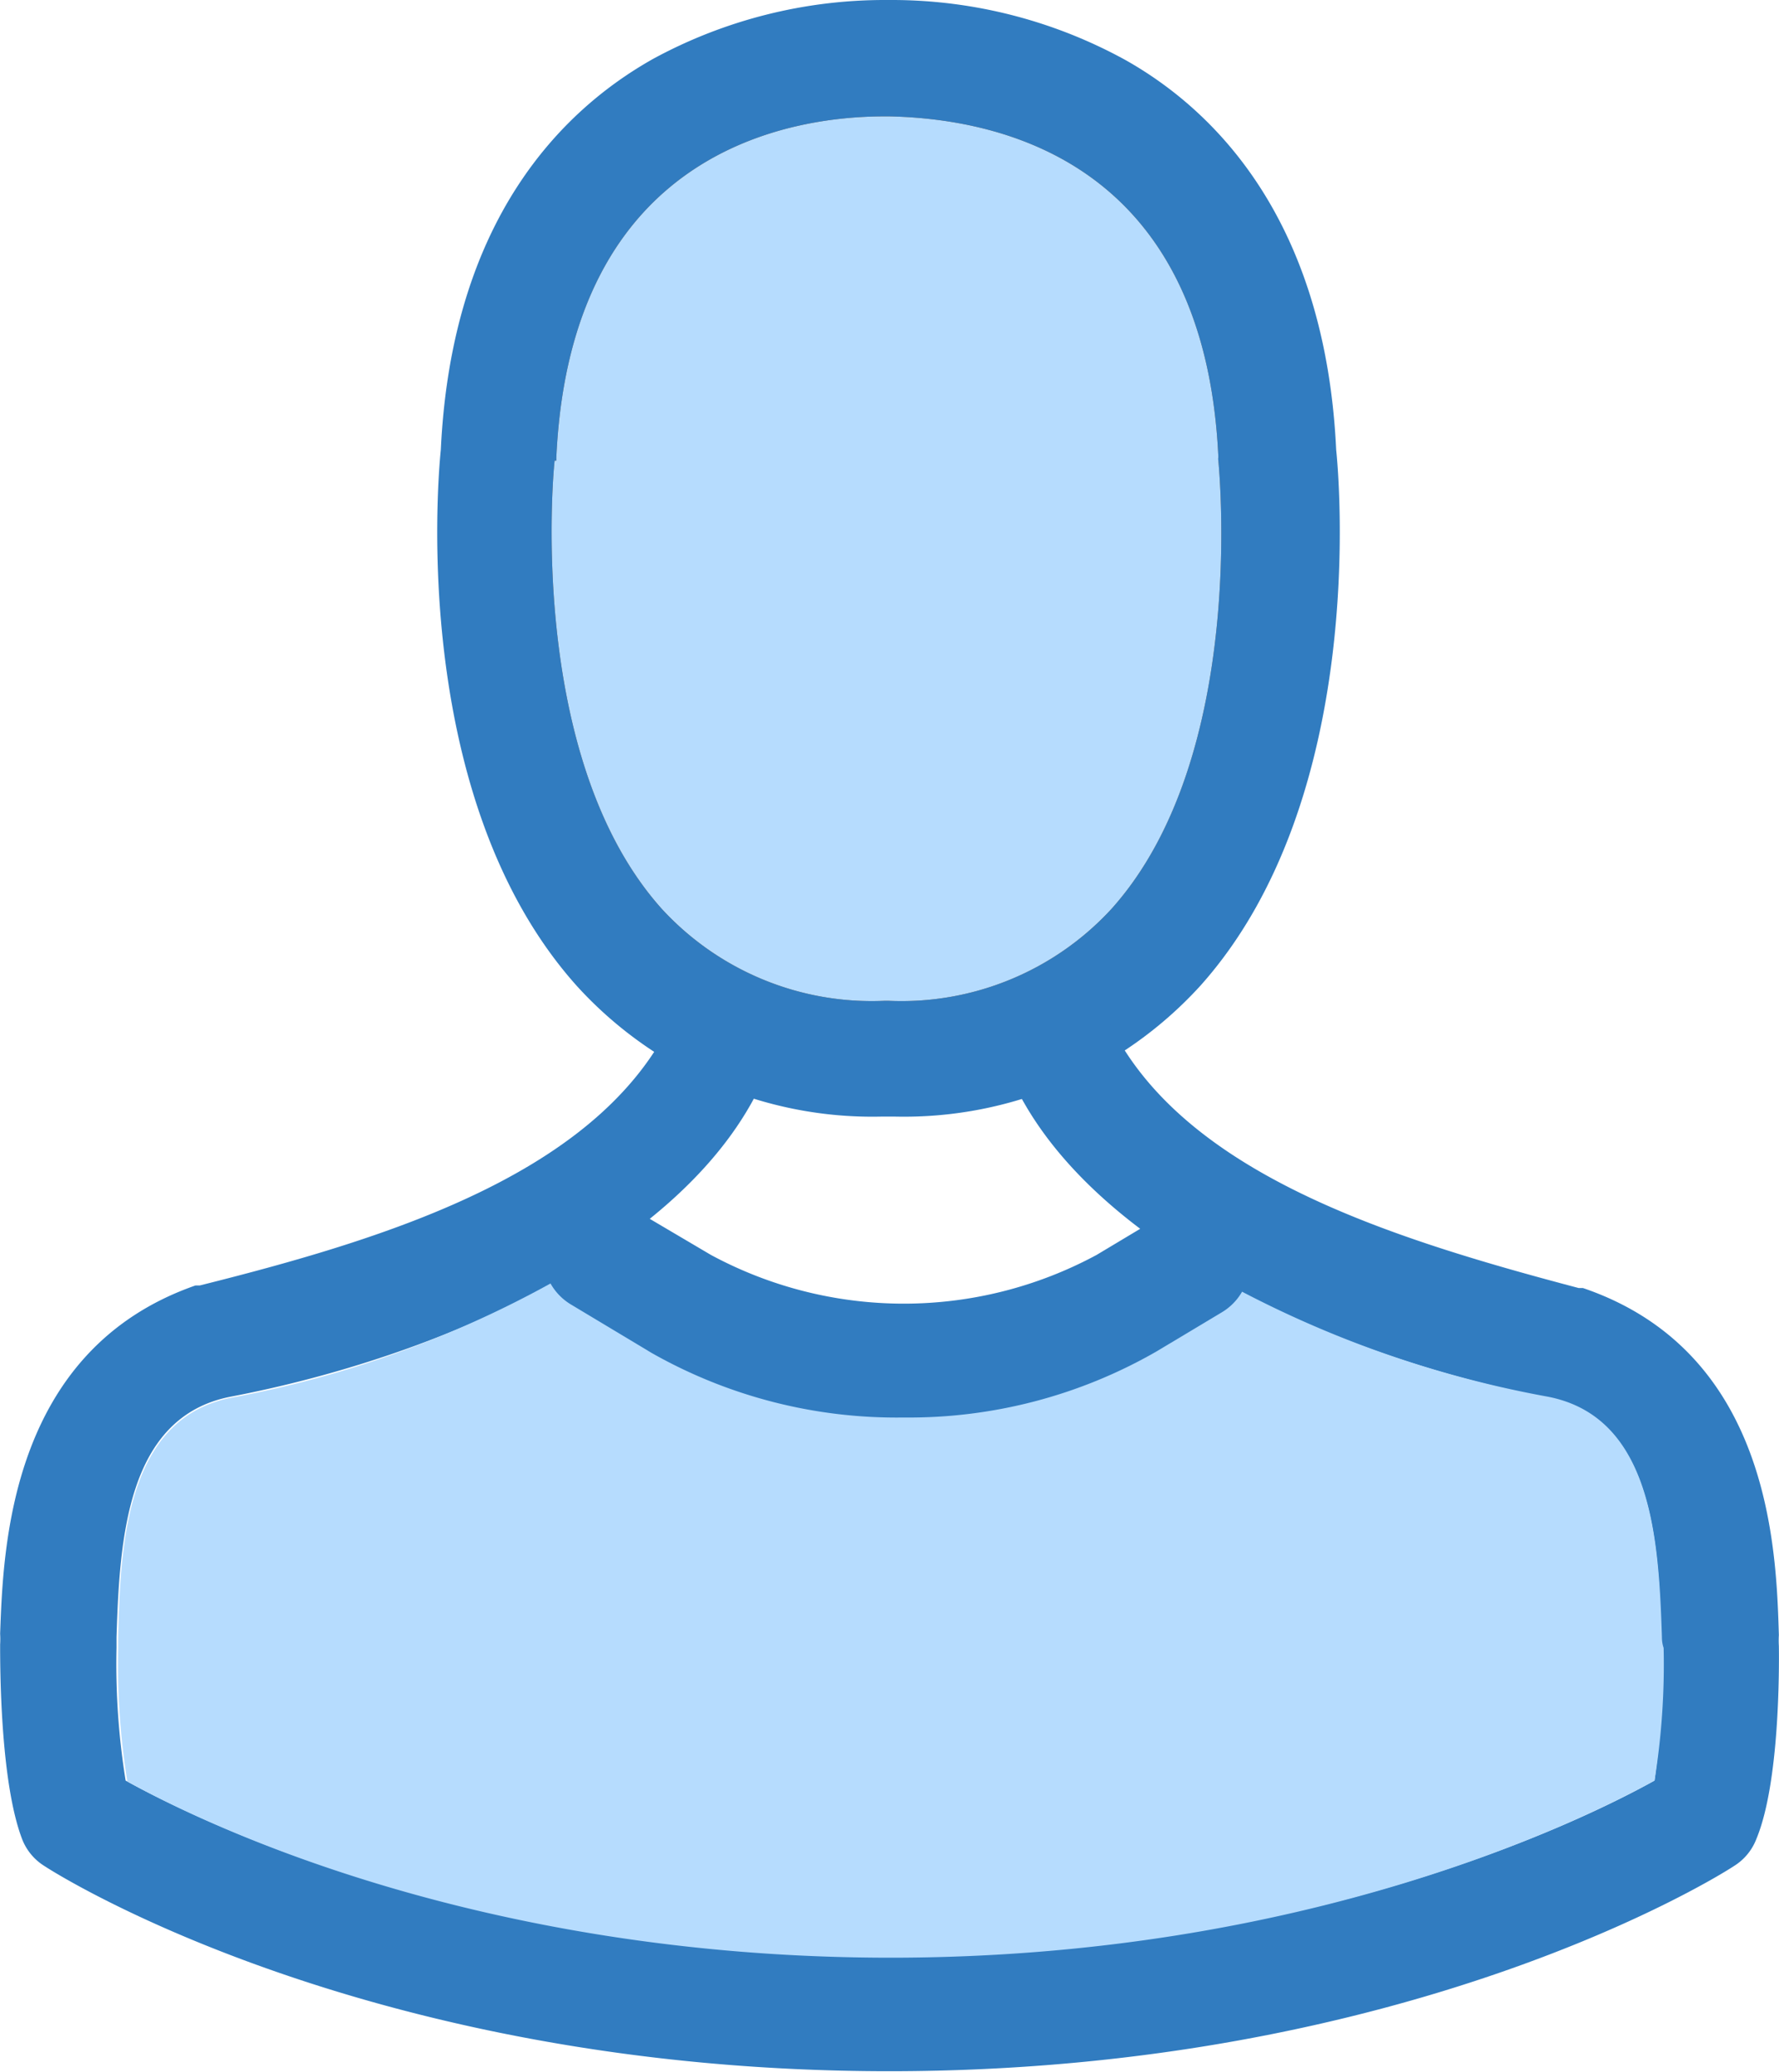
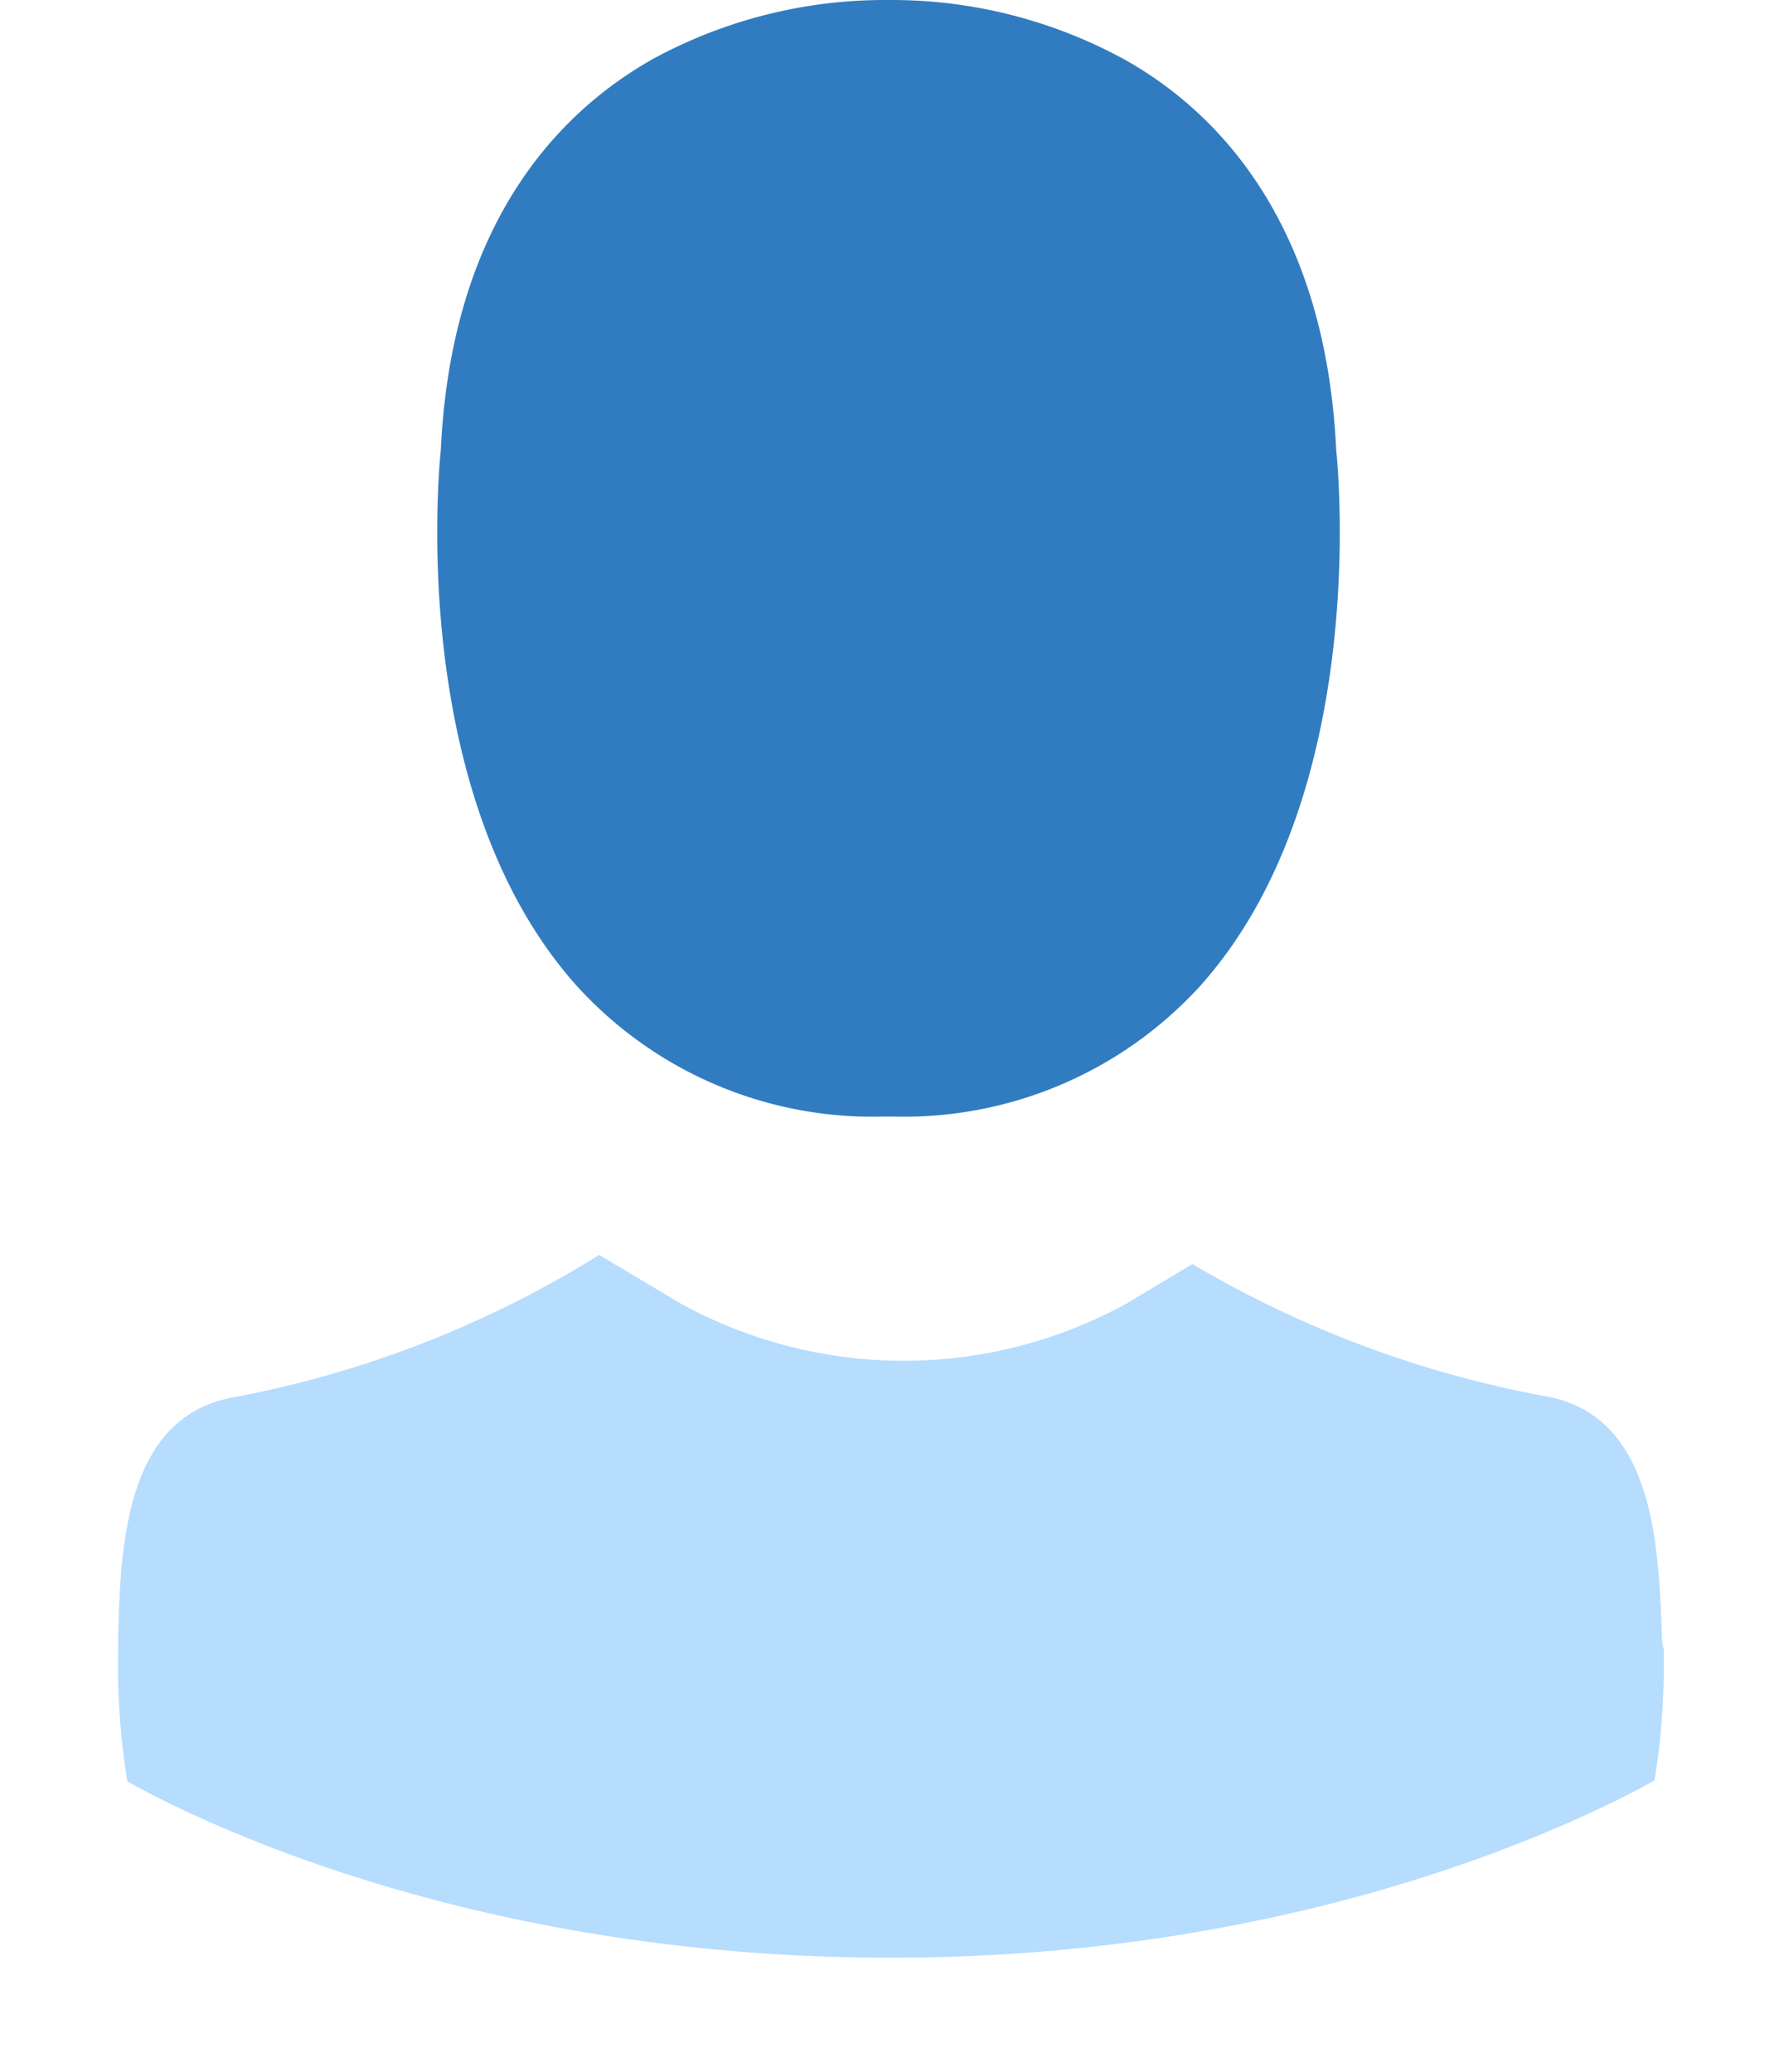
<svg xmlns="http://www.w3.org/2000/svg" id="Layer_2" data-name="Layer 2" width="22mm" height="25.63mm" viewBox="0 0 62.36 72.66">
  <title>pitch1</title>
  <path d="M30.89,39.15h.49a14.05,14.05,0,0,0,10.7-4.59c5.84-6.53,4.87-17.73,4.76-18.79-.38-8-4.2-11.86-7.36-13.65A17,17,0,0,0,31.32,0h-.26A17,17,0,0,0,22.9,2.06c-3.19,1.79-7.07,5.63-7.45,13.71-.11,1.07-1.08,12.26,4.76,18.79a14,14,0,0,0,10.68,4.59Z" style="fill:#317cc0" />
-   <path d="M19.5,16.15s0-.09,0-.12C20,5.24,27.74,4.08,31,4.08h.18c4.1.09,11.06,1.75,11.53,11.95a.28.28,0,0,0,0,.12c0,.1,1.08,10.34-3.75,15.72a10,10,0,0,1-7.81,3.22h-.15a10,10,0,0,1-7.8-3.22c-4.81-5.36-3.78-15.63-3.76-15.72Z" style="fill:#231f20" />
-   <path d="M62.36,57.71v0a3,3,0,0,1,0-.38c-.09-3-.29-9.93-6.87-12.17l-.15,0C48.45,43.34,41.08,41,38.7,35.46h-15C21.28,41,13.92,43.34,7,45.07l-.15,0C.31,47.35.11,54.32,0,57.28a3,3,0,0,1,0,.38v0c0,.78,0,4.8.77,6.82a1.93,1.93,0,0,0,.79.95c.45.3,11.36,7.19,29.61,7.19s29.16-6.89,29.61-7.19a1.93,1.93,0,0,0,.79-.95C62.39,62.51,62.37,58.49,62.36,57.71ZM58,62.43c-2.47,1.38-12.2,6.18-26.79,6.18S6.88,63.81,4.4,62.43a25.62,25.62,0,0,1-.32-4.65c0-.12,0-.24,0-.38.11-3.43.35-7.72,4-8.43,7.27-1.39,15.42-5,18.35-10.46.66-1.23.76-1.56.58-1.87l6.08,1.11c.84.38,2.46.32,2.72.76C38.8,43.95,47,47.59,54.23,49c3.68.7,3.93,5,4,8.43,0,.14,0,.26,0,.38A25.62,25.62,0,0,1,58,62.43Z" style="fill:#317cc0" />
-   <path d="M19.5,16.15s0-.09,0-.12C20,5.24,27.74,4.08,31,4.08h.18c4.1.09,11.06,1.75,11.53,11.95a.28.28,0,0,0,0,.12c0,.1,1.08,10.34-3.75,15.72a10,10,0,0,1-7.81,3.22h-.15a10,10,0,0,1-7.8-3.22c-4.81-5.36-3.78-15.63-3.76-15.72Z" style="fill:#b6dcfe" />
  <path d="M58.26,57.4c-.11-3.43-.35-7.72-4-8.43A37.69,37.69,0,0,1,41.8,44.32l-2.32,1.39a16.22,16.22,0,0,1-15.61,0L21,44A37.16,37.16,0,0,1,8.14,49c-3.68.7-3.93,5-4,8.43,0,.14,0,.26,0,.38a25.62,25.62,0,0,0,.32,4.65c2.47,1.38,12.17,6.18,26.76,6.18S55.49,63.81,58,62.43a25.62,25.62,0,0,0,.32-4.65C58.28,57.66,58.26,57.54,58.26,57.4Z" style="fill:#b6dcfe" />
-   <path d="M31.68,49.7a17.4,17.4,0,0,1-8.85-2.27L20,45.73A2,2,0,0,1,19.32,43a2,2,0,0,1,2.77-.67L24.92,44a14.23,14.23,0,0,0,13.52,0l2.32-1.39a2,2,0,0,1,2.77.67A2,2,0,0,1,42.85,46l-2.32,1.39A17.4,17.4,0,0,1,31.68,49.7Z" style="fill:#317cc0" />
</svg>